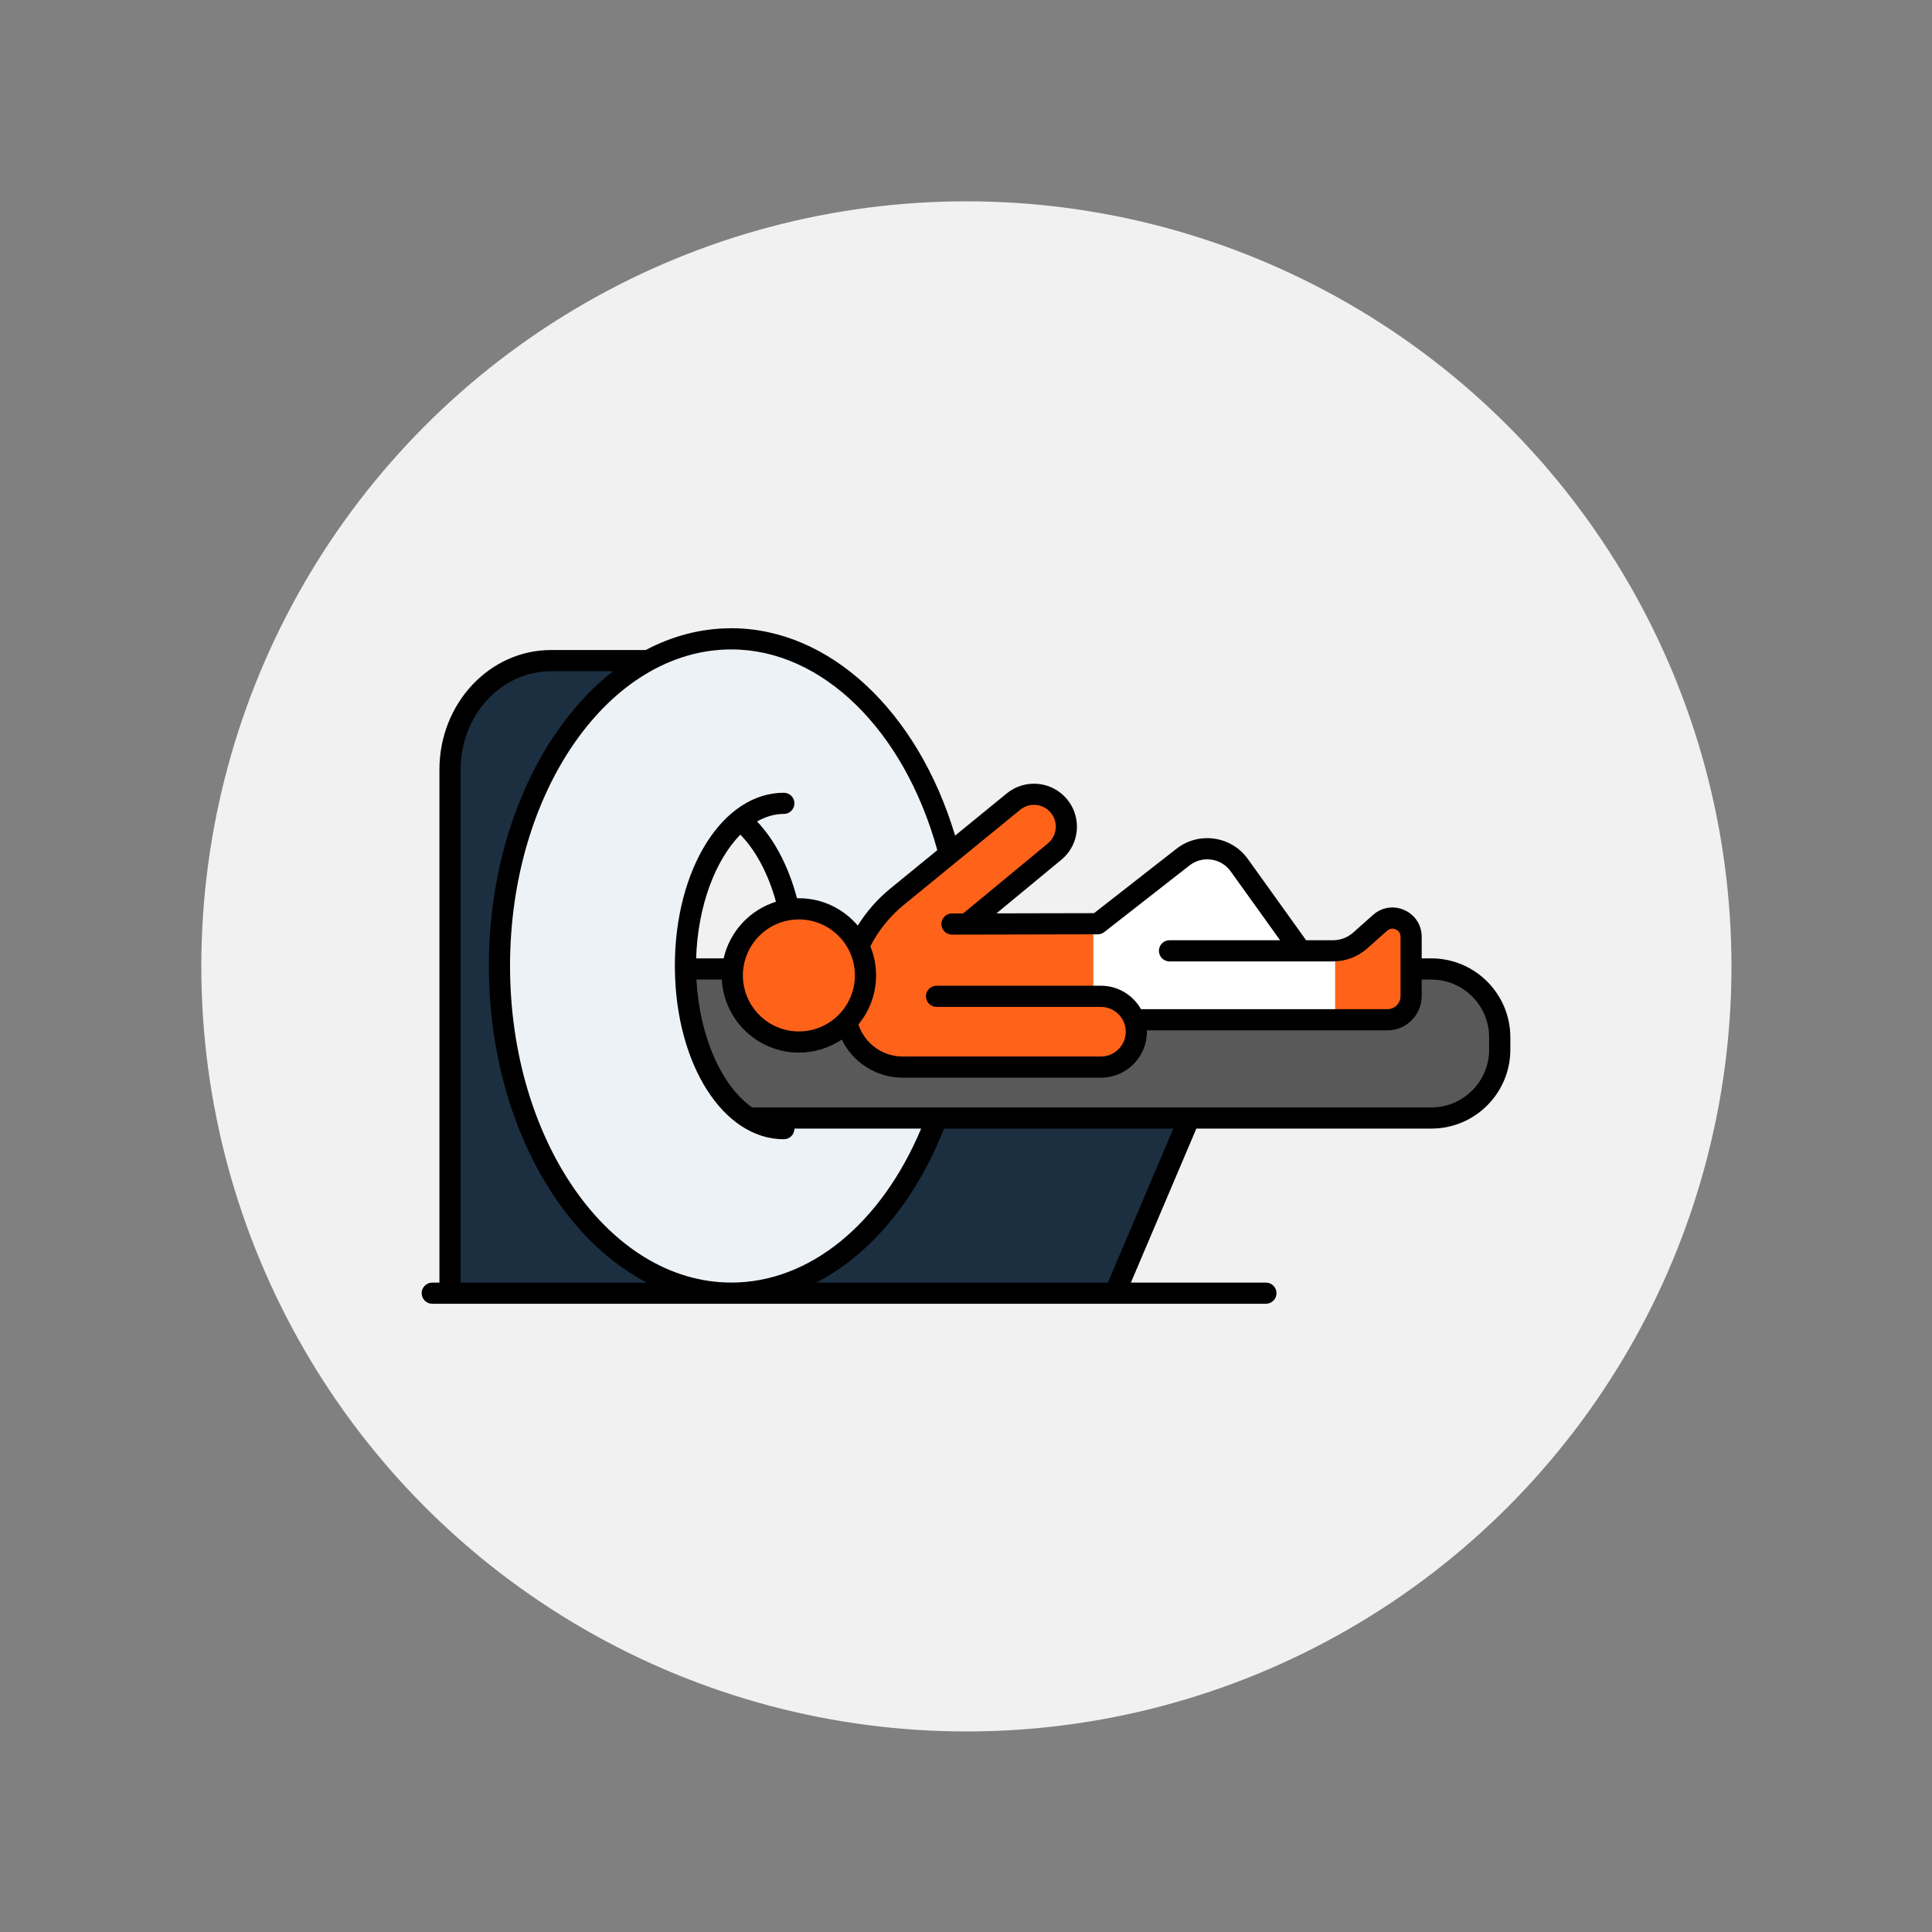
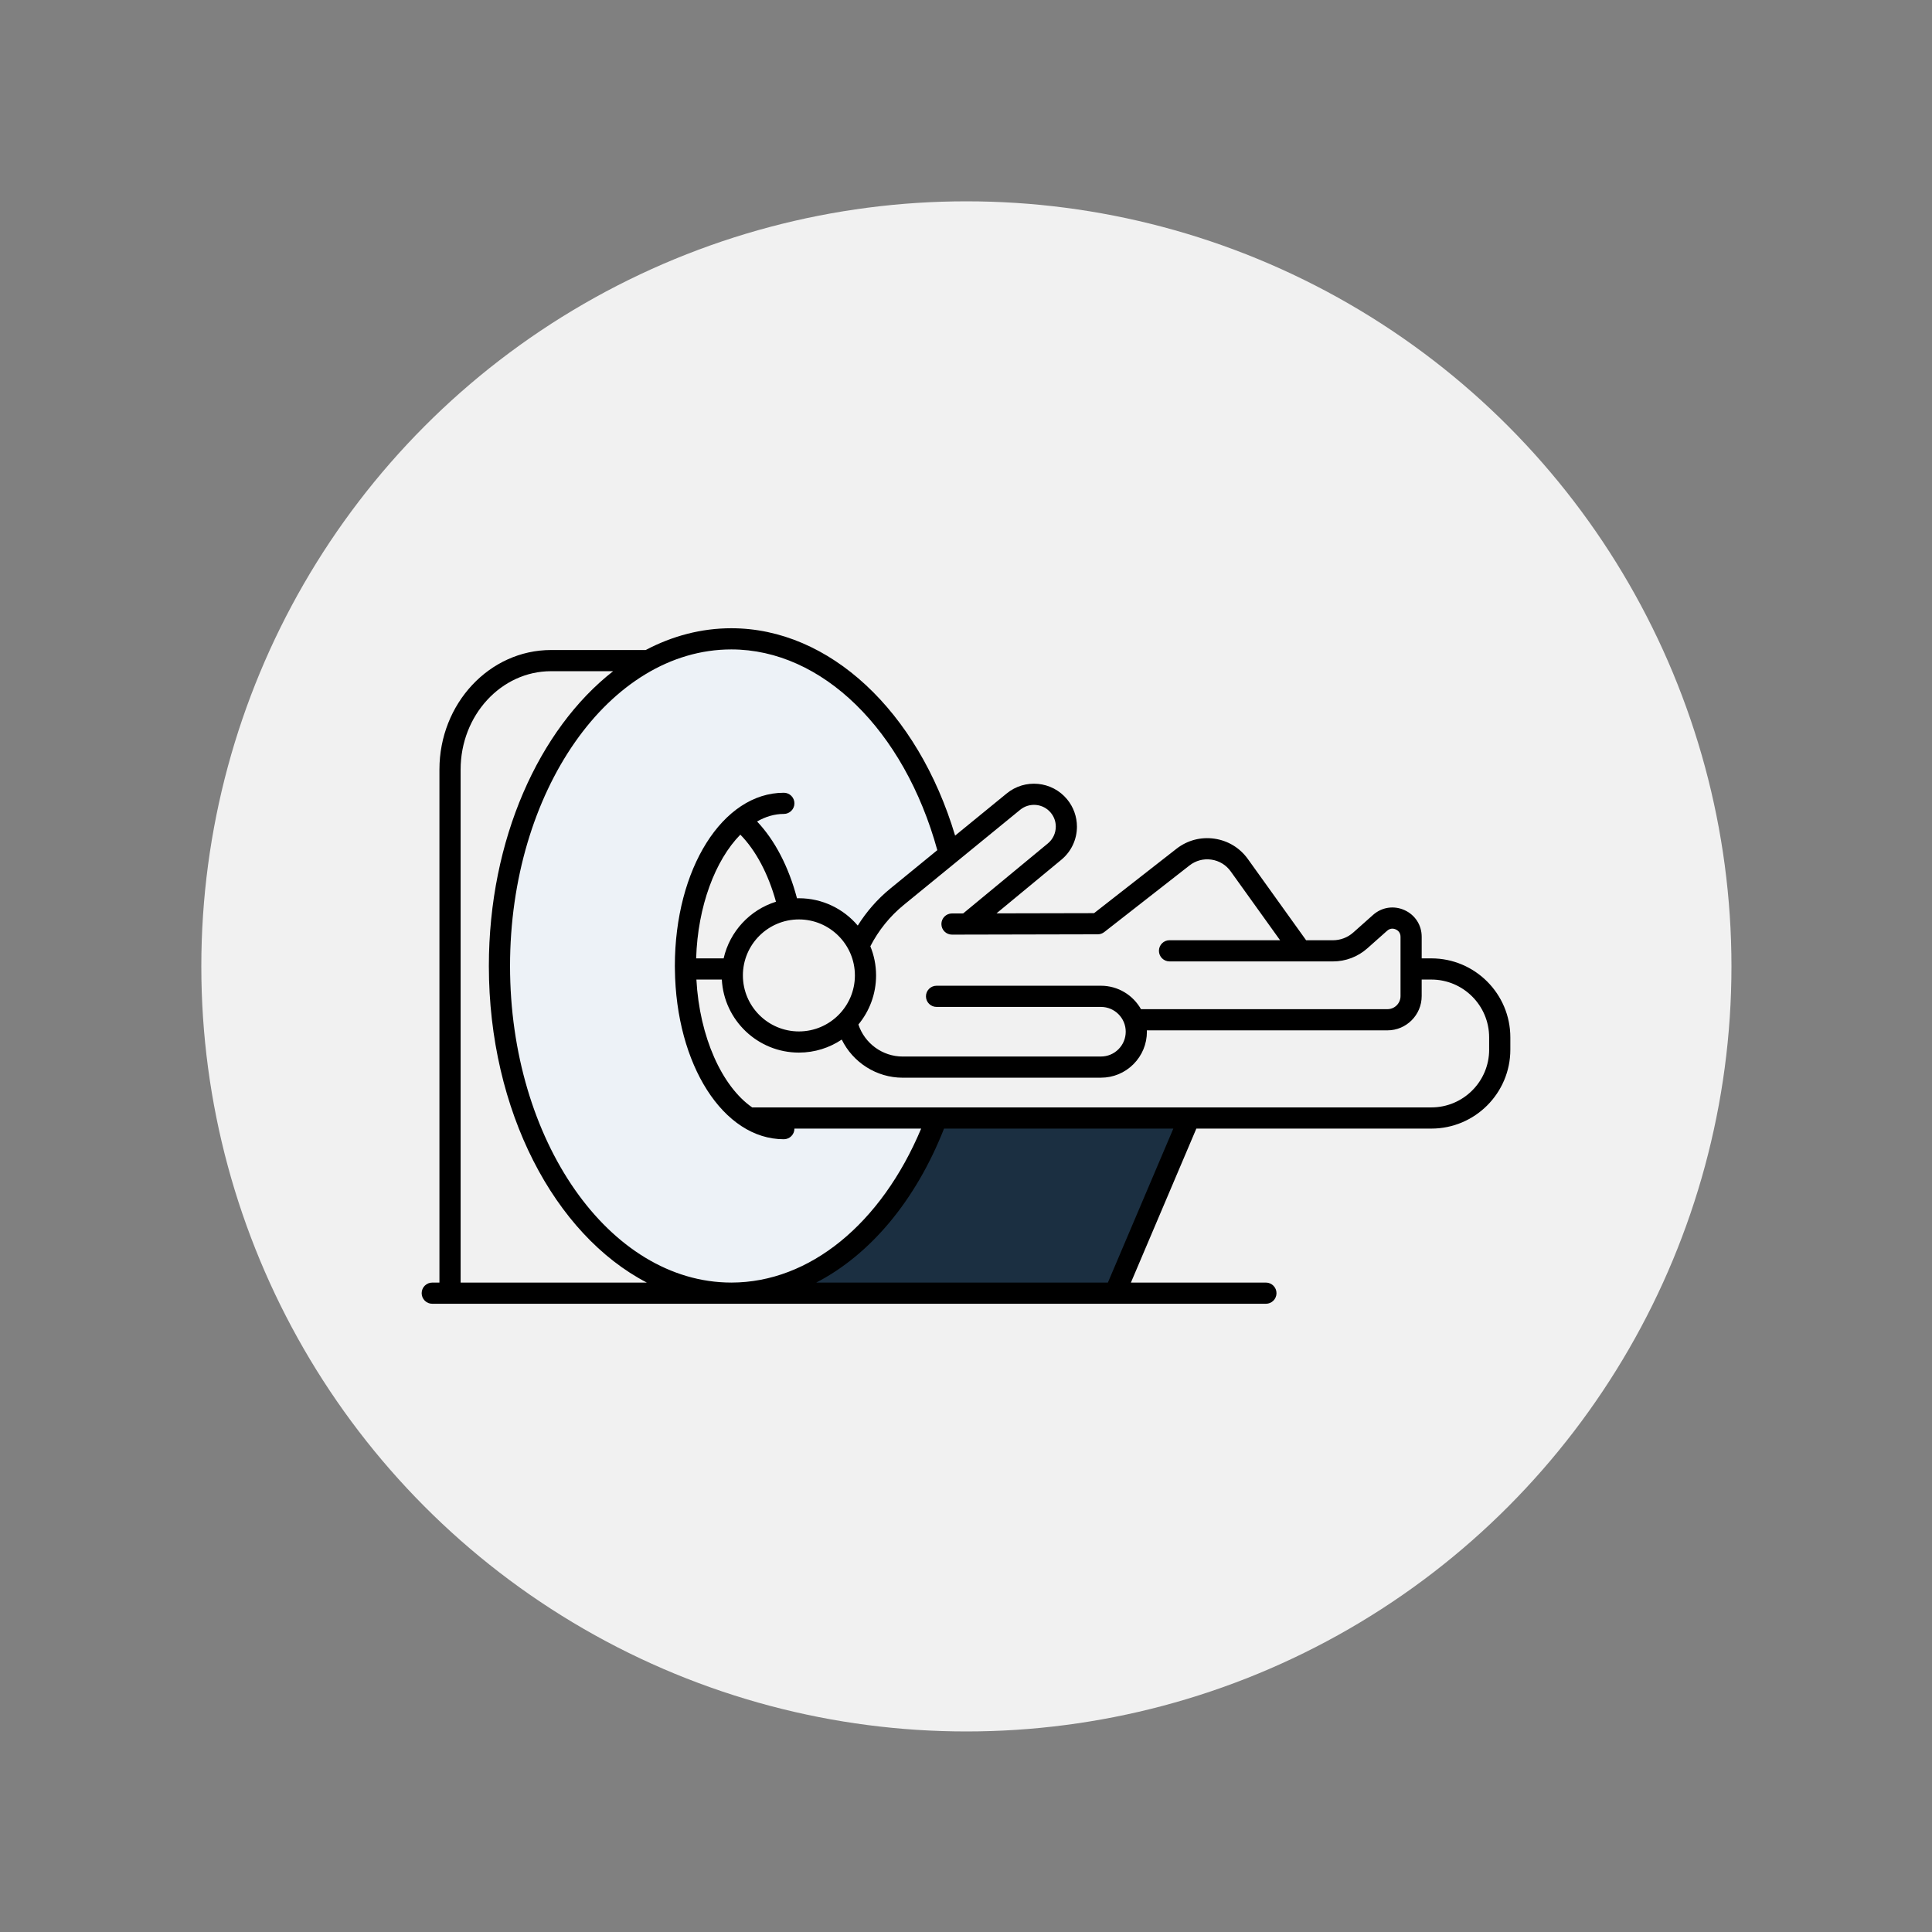
<svg xmlns="http://www.w3.org/2000/svg" id="SvgjsSvg1021" width="288" height="288" version="1.1">
  <rect width="100%" height="100%" fill="#808080" stroke="none" />
  <circle id="SvgjsCircle1034" r="144" cx="144" cy="144" transform="matrix(0.792,0,0,0.792,30.01,30.01)" fill="#f1f1f1" />
  <defs id="SvgjsDefs1022" />
  <g id="SvgjsG1023" transform="matrix(0.63,0,0,0.63,53.28,53.281)">
    <svg enable-background="new 0 0 100 100" viewBox="0 0 100 100" width="288" height="288">
      <path fill="#1b2f41" d="M47.597,62.487l-0.071,0.187c-2.669,7.041-7.368,12.011-12.89,13.637l-1.93,0.568h29.527    l6.116-14.393H47.597z" class="color5eeddb svgShape" />
-       <path fill="#ff631a" d="M36.272,45.302c-3.017,0-5.472,2.455-5.472,5.472c0,3.016,2.455,5.469,5.472,5.469    c3.016,0,5.469-2.454,5.469-5.469C41.742,47.757,39.288,45.302,36.272,45.302z" class="colorffc8bb svgShape" />
-       <path fill="#ff631a" d="M85.665,46.2c-0.548-0.246-1.199-0.144-1.642,0.253l-1.627,1.445    c-0.618,0.551-1.416,0.854-2.249,0.854h-2.649l-5.044-7.036c-0.519-0.723-1.289-1.191-2.17-1.319    c-0.883-0.124-1.761,0.11-2.455,0.656l-6.887,5.382l-0.118,0.09L48.85,46.552l1.232-0.003l7.196-5.95    c0.614-0.507,0.967-1.255,0.967-2.051c0-0.628-0.211-1.214-0.609-1.693c-0.506-0.612-1.254-0.963-2.052-0.963    c-0.617,0-1.218,0.216-1.693,0.607l-9.567,7.818c-1.291,1.055-2.359,2.412-3.088,3.924l-0.059,0.123l0.057,0.124    c0.336,0.727,0.507,1.496,0.507,2.285c0,1.363-0.511,2.671-1.438,3.684L40.2,54.572l0.037,0.15    c0.512,2.111,2.389,3.586,4.565,3.586h0.03l16.256-0.003c0.774,0,1.503-0.302,2.055-0.851c0.095-0.095,0.184-0.199,0.26-0.305    c0.386-0.506,0.59-1.112,0.59-1.753c0-0.393-0.078-0.767-0.22-1.109l0.056,0.129h20.794c1.073,0,1.946-0.872,1.946-1.943v-4.878    C86.57,46.985,86.223,46.45,85.665,46.2z" class="colorffc8bb svgShape" />
-       <path fill="#ffffff" d="M77.498,48.753l-5.044-7.036c-0.519-0.723-1.289-1.191-2.17-1.319    c-0.883-0.124-1.761,0.11-2.455,0.656l-6.887,5.382l-0.118,0.09h-0.362v5.965h0.626c1.156,0,2.202,0.687,2.666,1.751l0.076,0.174    h16.497v-5.664H77.498z" class="coloref83ff svgShape" />
-       <path fill="#595959" d="M88.234,50.243H86.57v2.23c0,1.071-0.873,1.943-1.946,1.943h-20.78l0.078,0.352    c0.048,0.218,0.071,0.423,0.071,0.628c0,0.775-0.303,1.505-0.852,2.057c-0.549,0.549-1.279,0.852-2.054,0.852l-16.286,0.003    c-2.027,0-3.87-1.348-4.483-3.278l-0.133-0.421l-0.333,0.289c-0.998,0.867-2.27,1.344-3.58,1.344    c-3.018,0-5.472-2.454-5.472-5.469c0-0.042,0.003-0.083,0.006-0.124c0.002-0.035,0.005-0.071,0.006-0.107l0.01-0.3H26.95    l0.007,0.297c0.127,5.298,2.136,9.969,5.117,11.9l0.072,0.047h56.088c3.097,0,5.617-2.52,5.617-5.617v-1.009    C93.852,52.763,91.332,50.243,88.234,50.243z" class="color3cd7c2 svgShape" />
      <path fill="#edf2f7" d="M27.242,50.234L27.239,50c0-4.889,1.613-9.308,4.221-11.592l0.058,0.052    c1.627,1.458,2.901,3.843,3.587,6.718l0.118,0.494l0.506-0.052c0.189-0.019,0.367-0.029,0.544-0.029    c1.799,0,3.442,0.92,4.396,2.46l0.534,0.862l0.472-0.897c0.703-1.334,1.682-2.535,2.832-3.472l4.451-3.638l-0.095-0.361    C46.065,29.949,38.774,22.83,30.722,22.83c-10.666,0-19.343,12.188-19.343,27.17c0,14.97,8.671,27.158,19.328,27.17h0.027    c7.089-0.006,13.596-5.441,16.983-14.183l0.306-0.79H32.257C29.27,60.255,27.302,55.56,27.242,50.234z" class="colorc5f9f2 svgShape" />
-       <path fill="#1b2f41" d="M26.822,76.312C18.042,73.72,11.669,62.654,11.669,50c0-10.583,4.44-20.221,11.311-24.556    l0.848-0.535h-7.923c-4.575,0-8.297,4.015-8.297,8.949V76.88h21.138L26.822,76.312z" class="color5eeddb svgShape" />
      <path d="M88.234,49.373h-0.795v-1.777c0-0.958-0.543-1.797-1.418-2.19c-0.874-0.392-1.862-0.24-2.579,0.397l-1.625,1.445   c-0.461,0.41-1.054,0.636-1.671,0.636l-2.202,0l-4.786-6.673c-0.658-0.918-1.635-1.512-2.752-1.672   c-1.117-0.161-2.224,0.134-3.116,0.83l-6.768,5.289l-8.017,0.017l5.327-4.403c0.815-0.673,1.283-1.666,1.283-2.723   c0-0.818-0.287-1.616-0.809-2.246c-1.239-1.501-3.469-1.713-4.968-0.475l-4.232,3.458C46.036,29.041,38.772,22.25,30.722,22.25   c-2.476,0-4.848,0.634-7.037,1.789h-7.78c-5.055,0-9.167,4.405-9.167,9.819V76.01h-0.59c-0.48,0-0.87,0.39-0.87,0.87   c0,0.48,0.39,0.87,0.87,0.87h1.458c0.001,0,0.002,0,0.003,0c0.001,0,0.002,0,0.003,0h23.094c0.005,0,0.011,0,0.016,0   c0.004,0,0.008,0,0.012,0h31.493c0.002,0,0.004,0.001,0.006,0.001c0.003,0,0.005-0.001,0.008-0.001H74.64   c0.48,0,0.87-0.39,0.87-0.87c0-0.48-0.39-0.87-0.87-0.87H63.548l5.377-12.652h19.31c3.577,0,6.487-2.91,6.487-6.487v-1.009   C94.722,52.284,91.812,49.373,88.234,49.373z M54.445,37.17c0.762-0.629,1.893-0.522,2.522,0.239   c0.268,0.324,0.41,0.718,0.41,1.138c0,0.536-0.237,1.04-0.651,1.382l-6.958,5.751l-0.921,0.002   c-0.481,0.001-0.869,0.391-0.868,0.872c0.001,0.48,0.39,0.868,0.87,0.868c0.001,0,0.001,0,0.002,0l11.975-0.026   c0.194,0,0.381-0.065,0.534-0.185l7.003-5.472c0.514-0.402,1.153-0.572,1.797-0.479c0.643,0.093,1.207,0.435,1.586,0.964   l4.059,5.659l-9.084-0.001c-0.48,0-0.87,0.39-0.87,0.87s0.389,0.87,0.87,0.87l13.427,0.001c1.044,0,2.048-0.382,2.827-1.076   l1.625-1.445c0.288-0.256,0.592-0.162,0.71-0.109c0.117,0.053,0.39,0.217,0.39,0.603v4.876c0,0.592-0.482,1.074-1.074,1.074h-20.25   c-0.649-1.148-1.878-1.925-3.288-1.925H47.58c-0.48,0-0.87,0.39-0.87,0.87s0.39,0.87,0.87,0.87h13.507   c1.123,0,2.036,0.913,2.036,2.036c0,0.543-0.212,1.055-0.597,1.442c-0.385,0.385-0.896,0.597-1.439,0.597H45.263l-0.436,0.002   c-0.009,0-0.018,0-0.027,0c-1.663,0-3.128-1.082-3.639-2.632c0.906-1.097,1.451-2.502,1.451-4.032c0-0.847-0.168-1.655-0.471-2.394   c0.666-1.297,1.602-2.463,2.733-3.387l4.27-3.49c0.015-0.011,0.029-0.024,0.044-0.036L54.445,37.17z M27.829,49.373   c0.129-4.285,1.575-8.077,3.631-10.165c1.267,1.287,2.299,3.229,2.927,5.511c-2.142,0.668-3.798,2.445-4.299,4.655H27.829z    M36.271,46.173c2.537,0,4.601,2.064,4.601,4.601c0,2.537-2.064,4.601-4.601,4.601s-4.601-2.064-4.601-4.601   C31.67,48.237,33.734,46.173,36.271,46.173z M47.643,40.482l-3.87,3.163c-1.046,0.855-1.949,1.888-2.666,3.034   c-1.164-1.372-2.899-2.246-4.836-2.246c-0.053,0-0.105,0.003-0.157,0.004c-0.683-2.591-1.821-4.775-3.279-6.31   c0.697-0.401,1.436-0.621,2.199-0.621c0.48,0,0.87-0.39,0.87-0.87s-0.39-0.87-0.87-0.87c-5.021,0-8.954,6.252-8.954,14.234   c0,0.078,0.003,0.155,0.004,0.234c0,0.004-0.001,0.007-0.001,0.01c0,0.005,0.001,0.009,0.001,0.014   c0.084,7.858,3.984,13.976,8.95,13.976c0.48,0,0.87-0.39,0.87-0.87c0-0.002-0.001-0.004-0.001-0.007h10.414   c-3.286,7.832-9.171,12.647-15.584,12.652h-0.027C20.687,75.998,12.539,64.334,12.539,50c0-14.342,8.157-26.01,18.183-26.01   C38.167,23.99,44.915,30.595,47.643,40.482z M8.479,76.01V33.858c0-4.455,3.332-8.079,7.427-8.079h5.103   C14.922,30.533,10.799,39.608,10.799,50c0,11.901,5.407,22.075,12.979,26.01H8.479z M61.657,76.01H37.694   c4.415-2.282,8.162-6.708,10.501-12.652h18.839L61.657,76.01z M92.982,56.87c0,2.618-2.13,4.747-4.747,4.747h-19.88   c-0.002,0-0.004,0-0.006,0H32.433c-2.477-1.717-4.328-5.778-4.583-10.504h2.089c0.177,3.339,2.949,6.001,6.332,6.001   c1.302,0,2.513-0.395,3.52-1.07c0.917,1.876,2.848,3.133,5.007,3.133c0.013,0,0.026,0,0.039,0l16.25-0.002   c1.008,0,1.956-0.393,2.671-1.108c0.713-0.716,1.105-1.664,1.105-2.67c0-0.037-0.005-0.074-0.006-0.111h19.767   c1.552,0,2.814-1.262,2.814-2.814v-1.359h0.795c2.618,0,4.747,2.13,4.747,4.747V56.87z" />
    </svg>
  </g>
</svg>